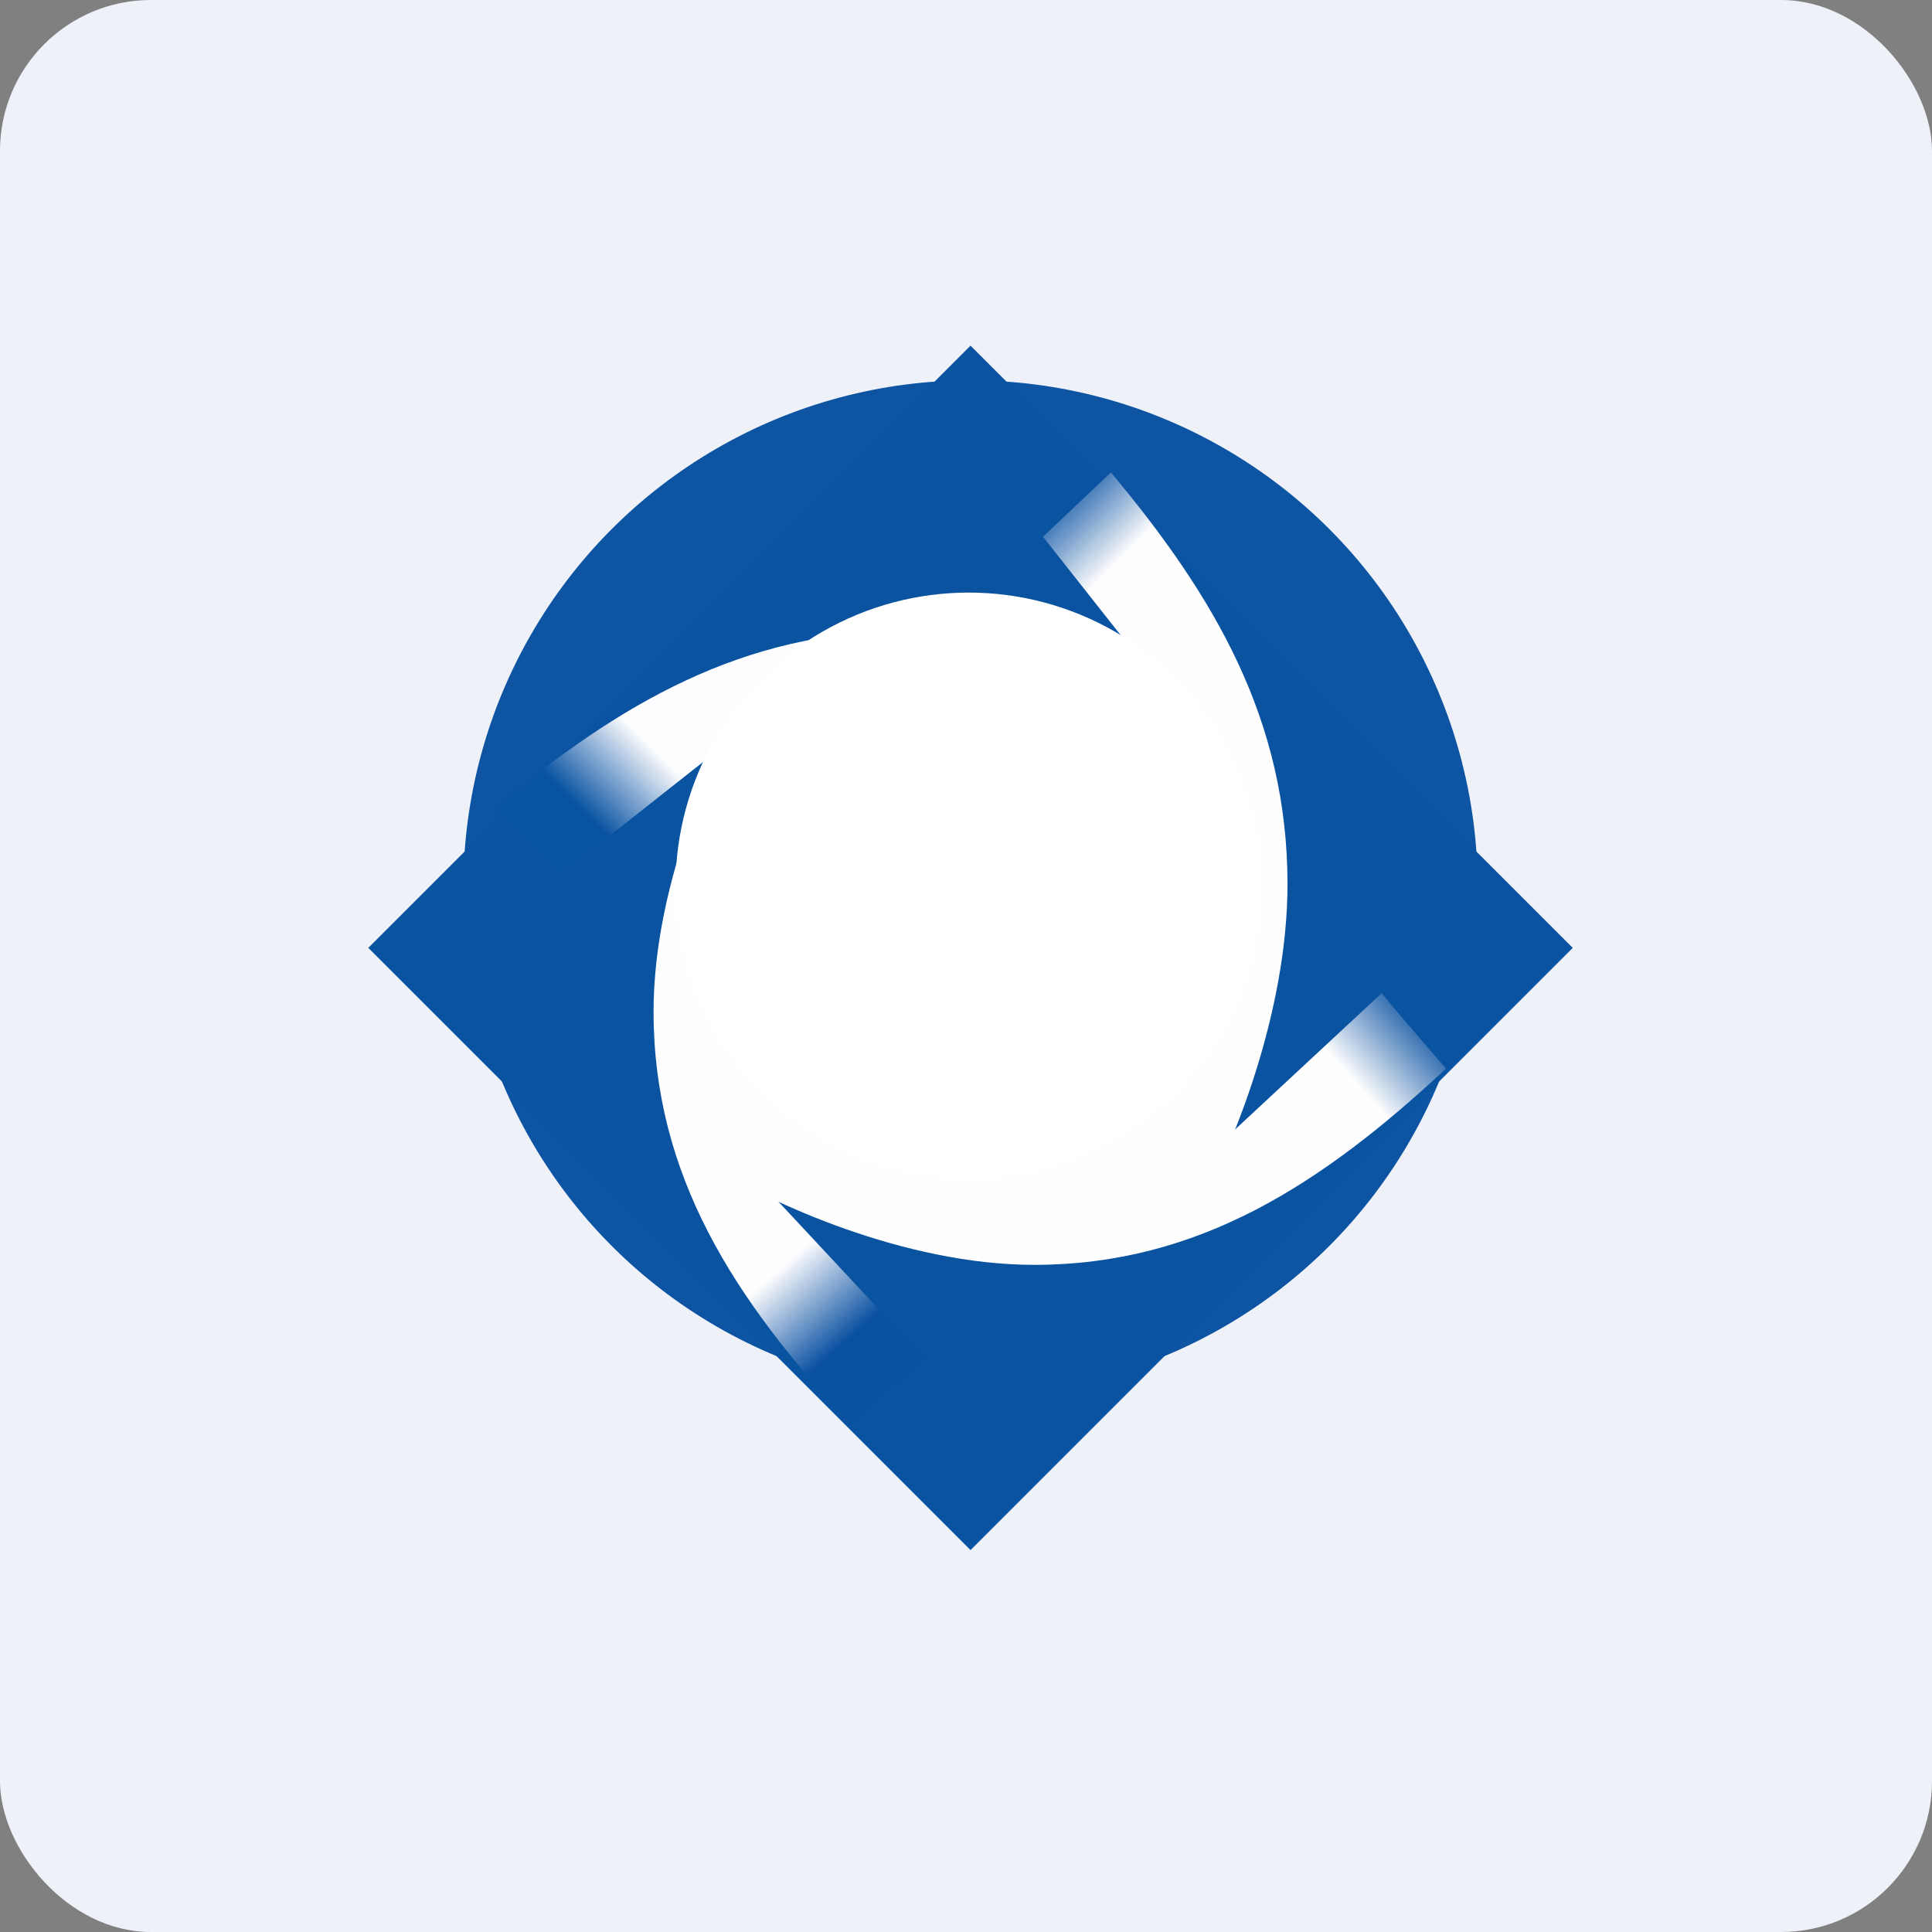
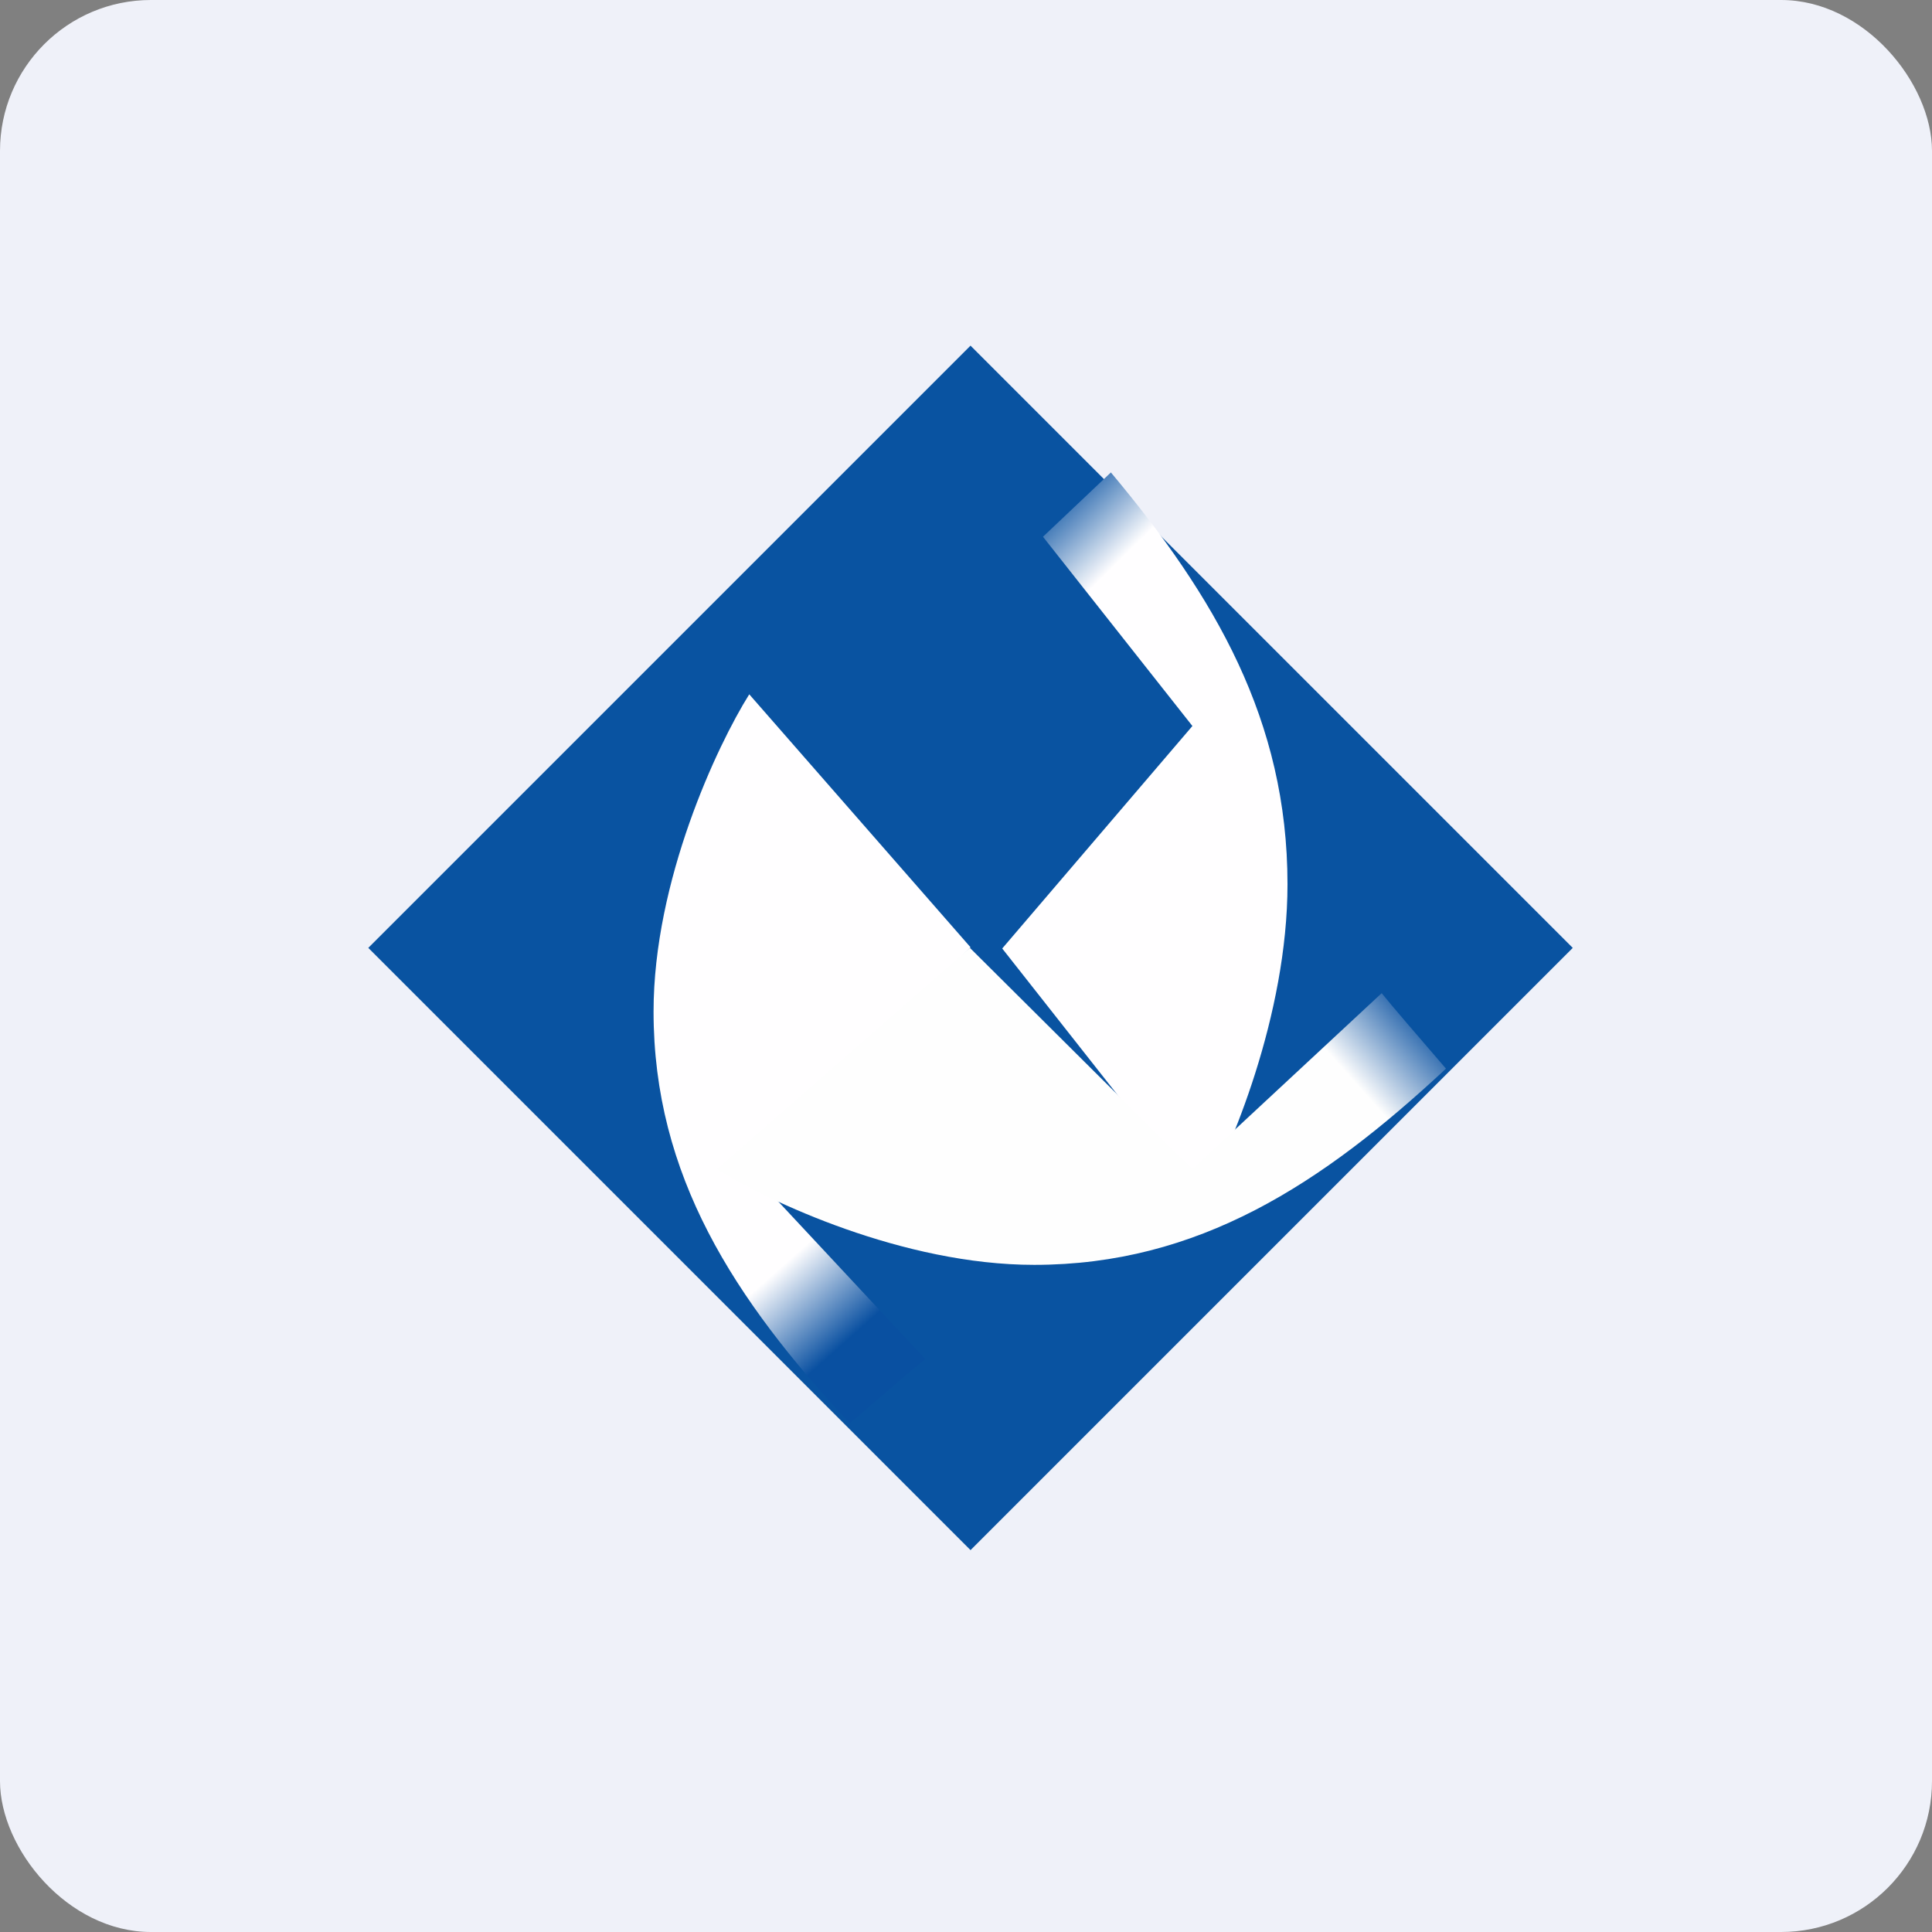
<svg xmlns="http://www.w3.org/2000/svg" width="64" height="64" viewBox="0 0 64 64">
  <rect x="0" y="0" width="64" height="64" fill="#808080" stroke="none" />
  <rect x="0" y="0" width="64" height="64" rx="5" ry="5" fill="#eff1f9" />
-   <path fill="#eff1f9" d="M 2.75,2 L 61.55,2 L 61.55,60.80 L 2.75,60.80 L 2.75,2" />
-   <circle cx="32.15" cy="29.4" r="16.8" fill="#0d54a3" />
  <path d="M 32.15,11.45 L 52.10,31.40 L 32.15,51.35 L 12.20,31.40 L 32.15,11.45" fill="#0953a1" />
  <path d="M 21.65,33.51 C 21.65,29.17 23.76,24.69 24.82,23 L 32.15,31.38 L 24.80,38.75 L 30.65,45.02 C 30.26,45.33 29.22,46.23 28.15,47.15 C 24.32,43.04 21.65,38.94 21.65,33.51" fill="url(#fb100)" />
  <path d="M 42.65,29.29 C 42.65,33.63 40.76,38.11 39.80,39.80 L 33.20,31.42 L 39.50,24.05 L 34.55,17.78 L 36.80,15.65 C 40.24,19.76 42.65,23.86 42.65,29.29" fill="url(#fb101)" />
  <path d="M 34.26,41.90 C 29.92,41.90 25.44,39.79 23.75,38.73 L 32.13,31.40 L 39.50,38.73 L 45.77,32.90 C 46.08,33.29 46.98,34.33 47.90,35.40 C 43.79,39.23 39.69,41.90 34.26,41.90" fill="url(#fb102)" />
-   <path d="M 30.04,20.90 C 34.38,20.90 38.86,22.79 40.55,23.75 L 32.17,30.35 L 24.80,24.05 L 18.53,29 L 16.40,26.75 C 20.51,23.32 24.61,20.90 30.04,20.90" fill="url(#fb103)" />
-   <circle cx="32.09" cy="29.34" r="9.71" fill="#ffffff" />
  <defs>
    <linearGradient id="fb100" x1="16.48" y1="29.21" x2="30.1" y2="44.52" gradientUnits="userSpaceOnUse">
      <stop offset=".77" stop-color="#fffeff" />
      <stop offset=".93" stop-color="#0950a1" />
    </linearGradient>
    <linearGradient id="fb101" x1="47.3" y1="29.59" x2="33.59" y2="15.72" gradientUnits="userSpaceOnUse">
      <stop offset=".77" stop-color="#fffeff" />
      <stop offset=".93" stop-color="#0c54a3" />
    </linearGradient>
    <linearGradient id="fb102" x1="31.96" y1="45.07" x2="47.27" y2="31.45" gradientUnits="userSpaceOnUse">
      <stop offset=".77" stop-color="#fefefe" />
      <stop offset=".93" stop-color="#0950a0" />
    </linearGradient>
    <linearGradient id="fb103" x1="32.34" y1="14.25" x2="18.47" y2="27.96" gradientUnits="userSpaceOnUse">
      <stop offset=".77" stop-color="#fdfdff" />
      <stop offset=".93" stop-color="#0953a3" />
    </linearGradient>
  </defs>
</svg>